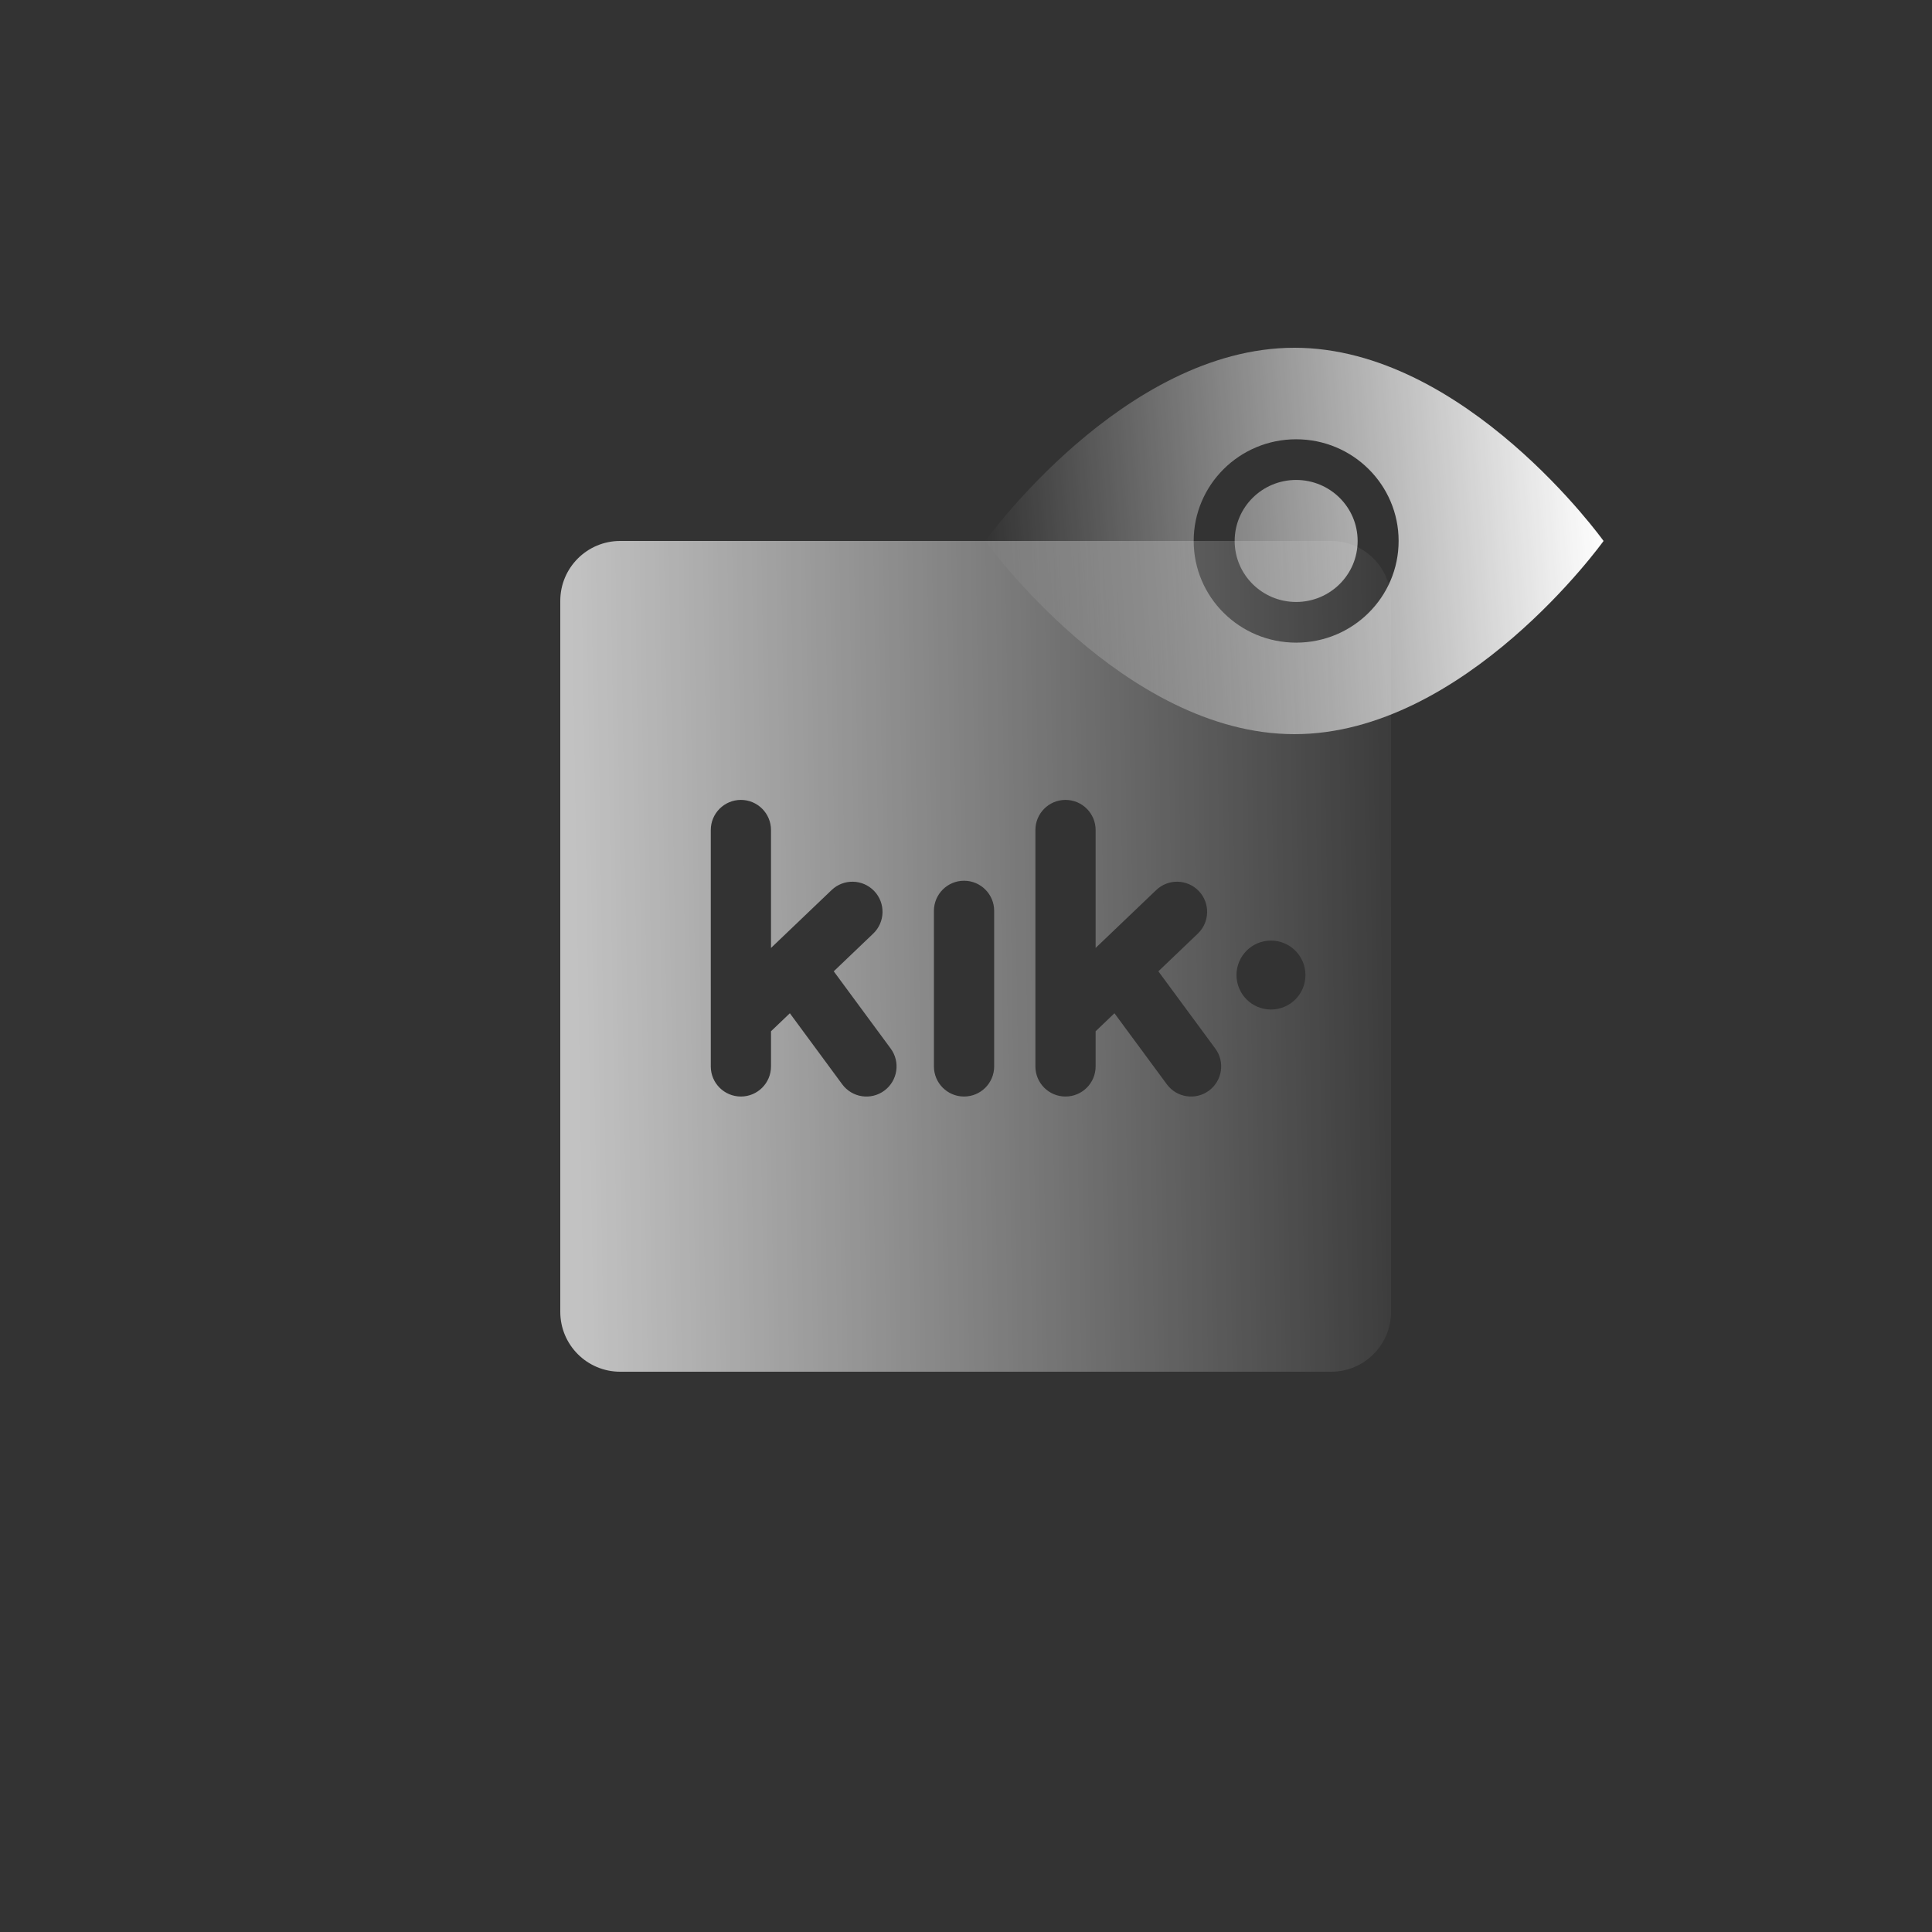
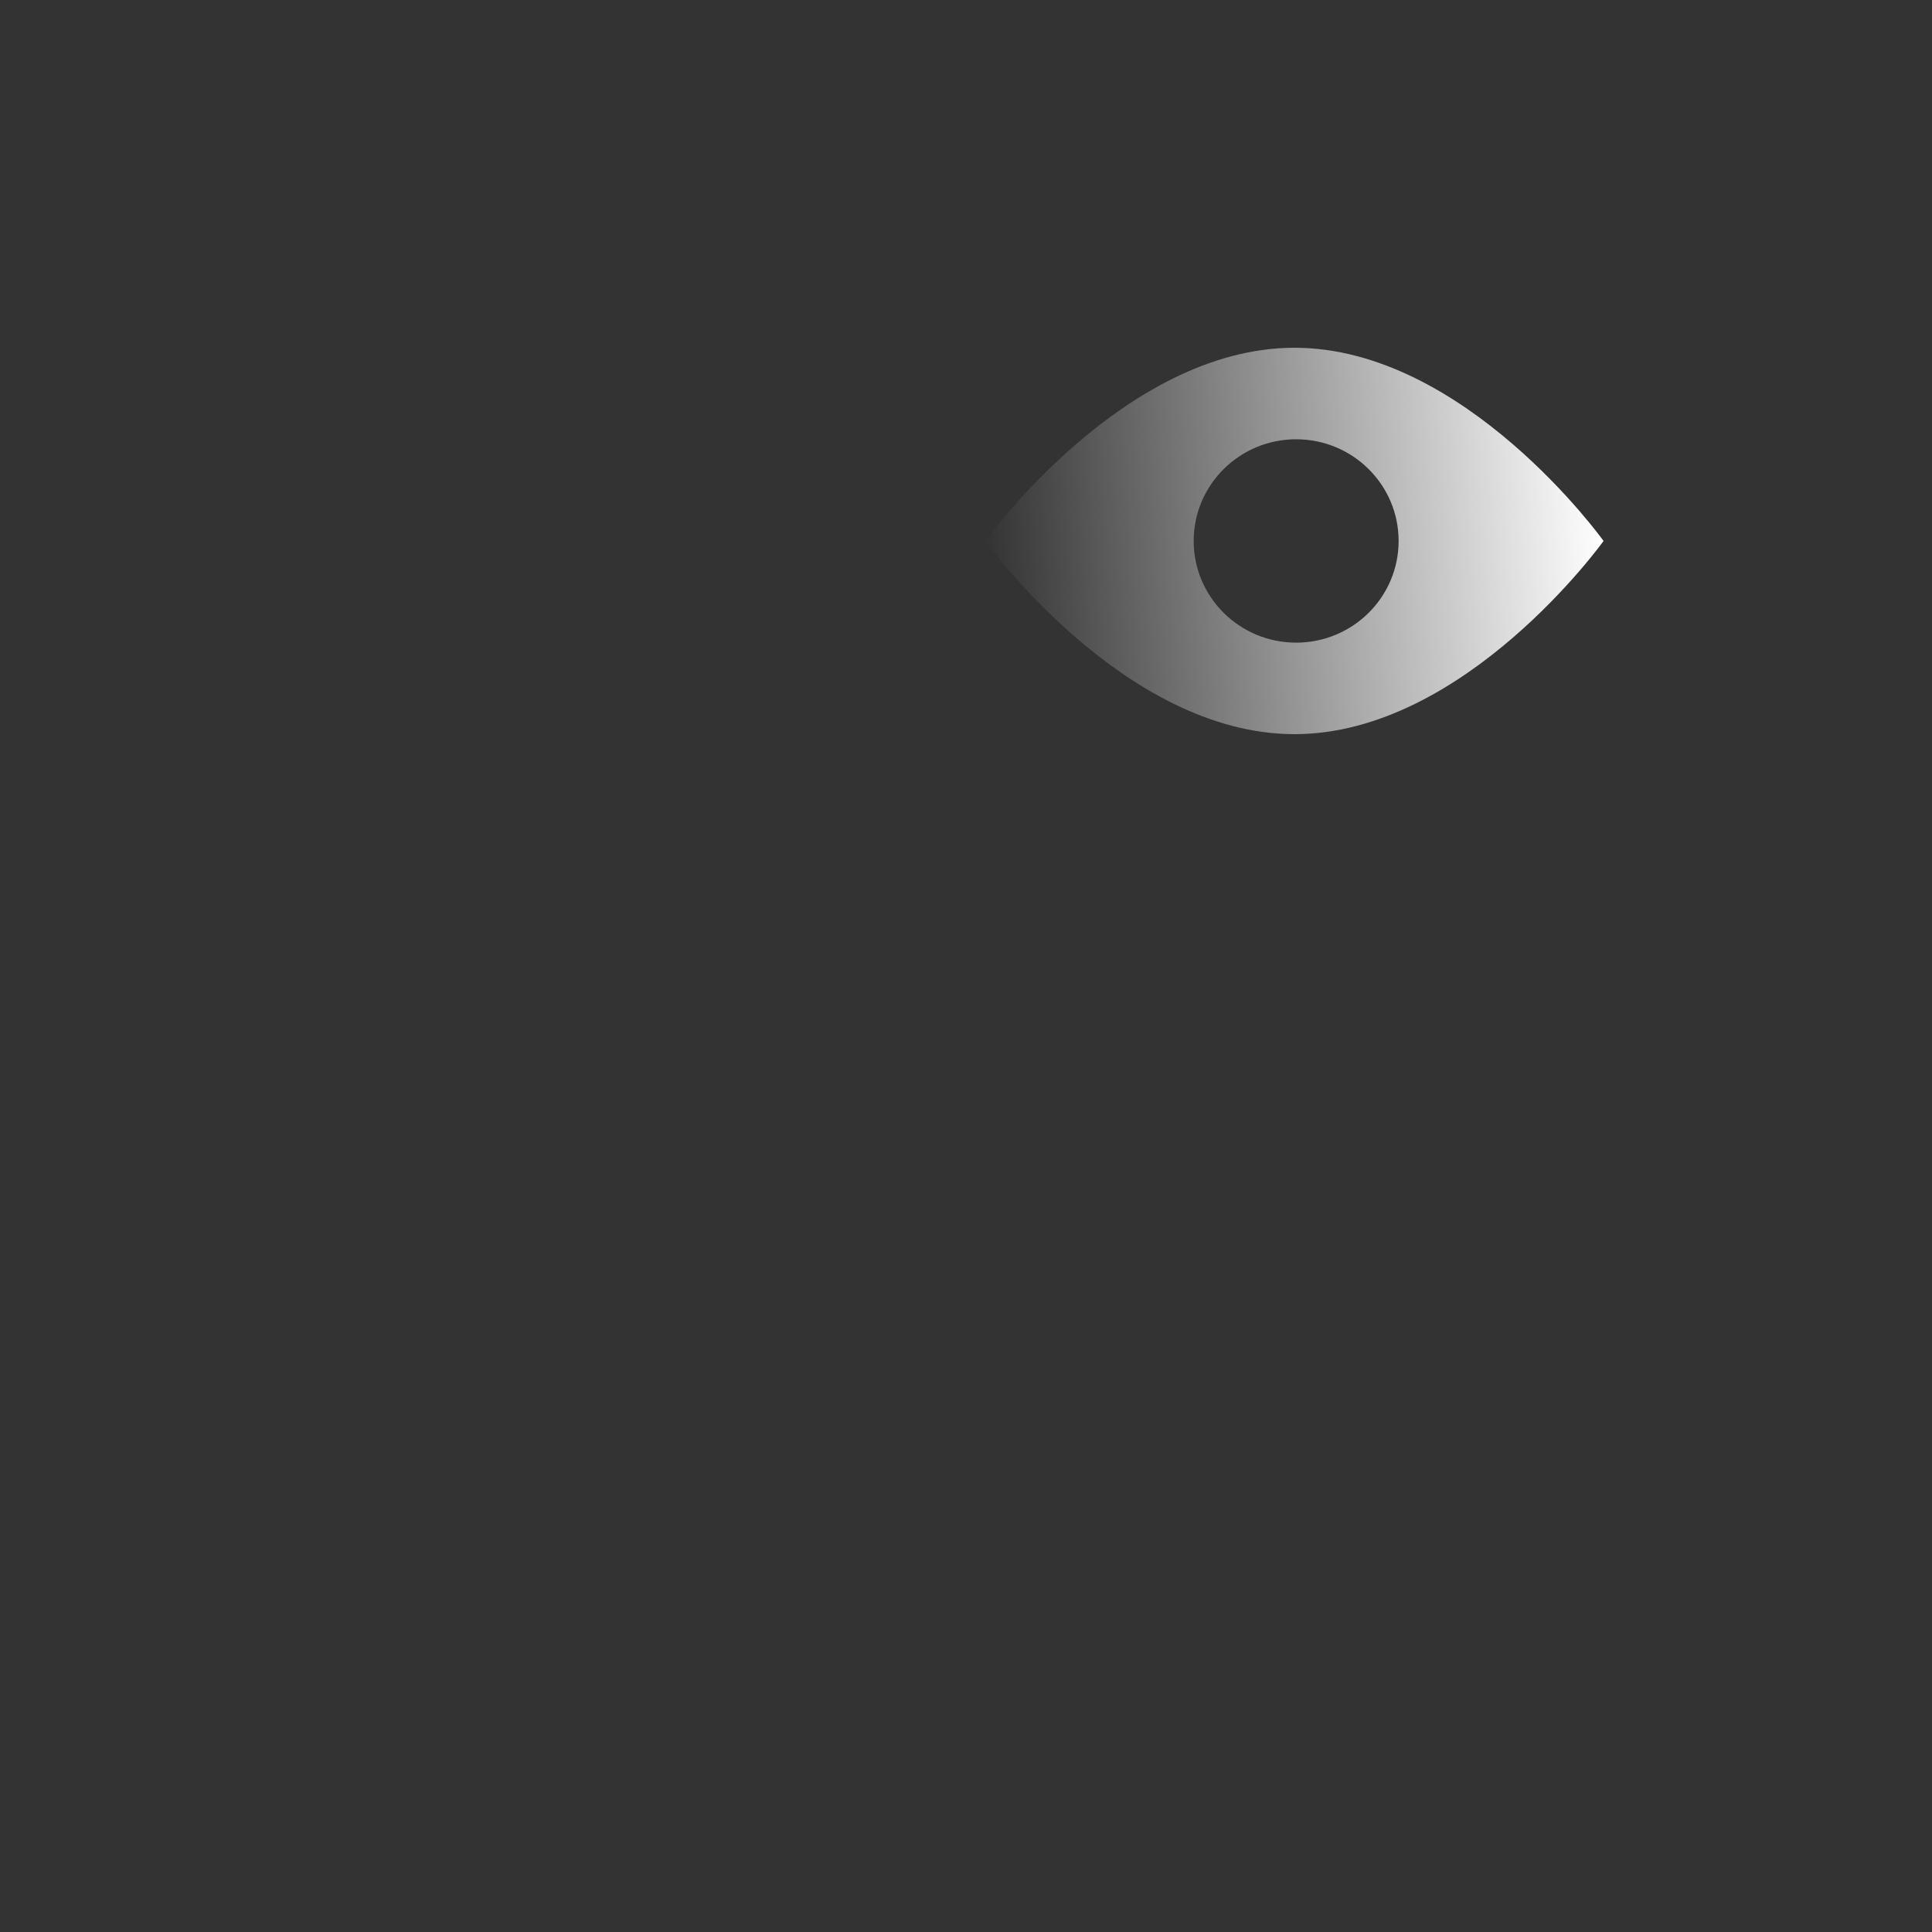
<svg xmlns="http://www.w3.org/2000/svg" width="100" height="100" viewBox="0 0 100 100" fill="none">
  <rect x="0" y="0" width="100" height="100" fill="#333333" stroke="none" />
-   <path d="M70.271 28C70.271 26.256 68.846 24.842 67.088 24.842C65.331 24.842 63.906 26.256 63.906 28C63.906 29.744 65.331 31.158 67.088 31.158C68.846 31.158 70.271 29.744 70.271 28Z" fill="url(#paint0_linear_2196_18706)" />
  <path fill-rule="evenodd" clip-rule="evenodd" d="M67 18C75.837 18 83 28 83 28C83 28 75.837 38 67 38C58.163 38 51 28 51 28C51 28 58.163 18 67 18ZM72.392 28C72.392 25.093 70.018 22.737 67.088 22.737C64.159 22.737 61.785 25.093 61.785 28C61.785 30.907 64.159 33.263 67.088 33.263C70.018 33.263 72.392 30.907 72.392 28Z" fill="url(#paint1_linear_2196_18706)" />
-   <path opacity="0.7" d="M68.899 28H32.101C30.388 28 29 29.388 29 31.101V67.899C29 69.612 30.388 71 32.101 71H68.899C70.612 71 72 69.612 72 67.899V31.101C72 29.388 70.612 28 68.899 28V28ZM45.772 56.452C45.079 56.964 44.104 56.816 43.593 56.123L40.883 52.446L39.907 53.378V55.198C39.907 56.059 39.209 56.756 38.349 56.756C37.488 56.756 36.79 56.059 36.79 55.198V42.962C36.79 42.102 37.488 41.403 38.349 41.403C39.209 41.403 39.907 42.102 39.907 42.962V49.066L43.044 46.069C43.666 45.474 44.653 45.497 45.248 46.119C45.843 46.741 45.82 47.728 45.197 48.323L43.155 50.275L46.102 54.273C46.613 54.966 46.465 55.941 45.772 56.452ZM51.458 55.198C51.458 56.059 50.76 56.756 49.899 56.756C49.038 56.756 48.34 56.059 48.34 55.198V47.146C48.34 46.285 49.038 45.587 49.899 45.587C50.76 45.587 51.458 46.285 51.458 47.146V55.198ZM62.574 56.452C61.881 56.964 60.906 56.816 60.395 56.123L57.684 52.446L56.709 53.378V55.198C56.709 56.059 56.011 56.756 55.15 56.756C54.289 56.756 53.592 56.059 53.592 55.198V42.962C53.592 42.102 54.289 41.403 55.15 41.403C56.011 41.403 56.709 42.102 56.709 42.962V49.066L59.846 46.069C60.468 45.474 61.455 45.497 62.05 46.119C62.644 46.741 62.622 47.728 62 48.323L59.957 50.275L62.904 54.273C63.415 54.966 63.267 55.941 62.574 56.452ZM65.785 52.253C64.8 52.253 64.001 51.454 64.001 50.468C64.001 49.483 64.8 48.684 65.785 48.684C66.771 48.684 67.57 49.483 67.57 50.468C67.57 51.454 66.771 52.253 65.785 52.253Z" fill="url(#paint2_linear_2196_18706)" />
  <defs>
    <linearGradient id="paint0_linear_2196_18706" x1="50.925" y1="28" x2="82.91" y2="25.698" gradientUnits="userSpaceOnUse">
      <stop stop-color="white" stop-opacity="0" />
      <stop offset="1" stop-color="white" />
    </linearGradient>
    <linearGradient id="paint1_linear_2196_18706" x1="50.925" y1="28" x2="82.91" y2="25.698" gradientUnits="userSpaceOnUse">
      <stop stop-color="white" stop-opacity="0" />
      <stop offset="1" stop-color="white" />
    </linearGradient>
    <linearGradient id="paint2_linear_2196_18706" x1="29.887" y1="48.069" x2="74.882" y2="47.351" gradientUnits="userSpaceOnUse">
      <stop stop-color="white" />
      <stop offset="1" stop-color="white" stop-opacity="0" />
    </linearGradient>
  </defs>
</svg>